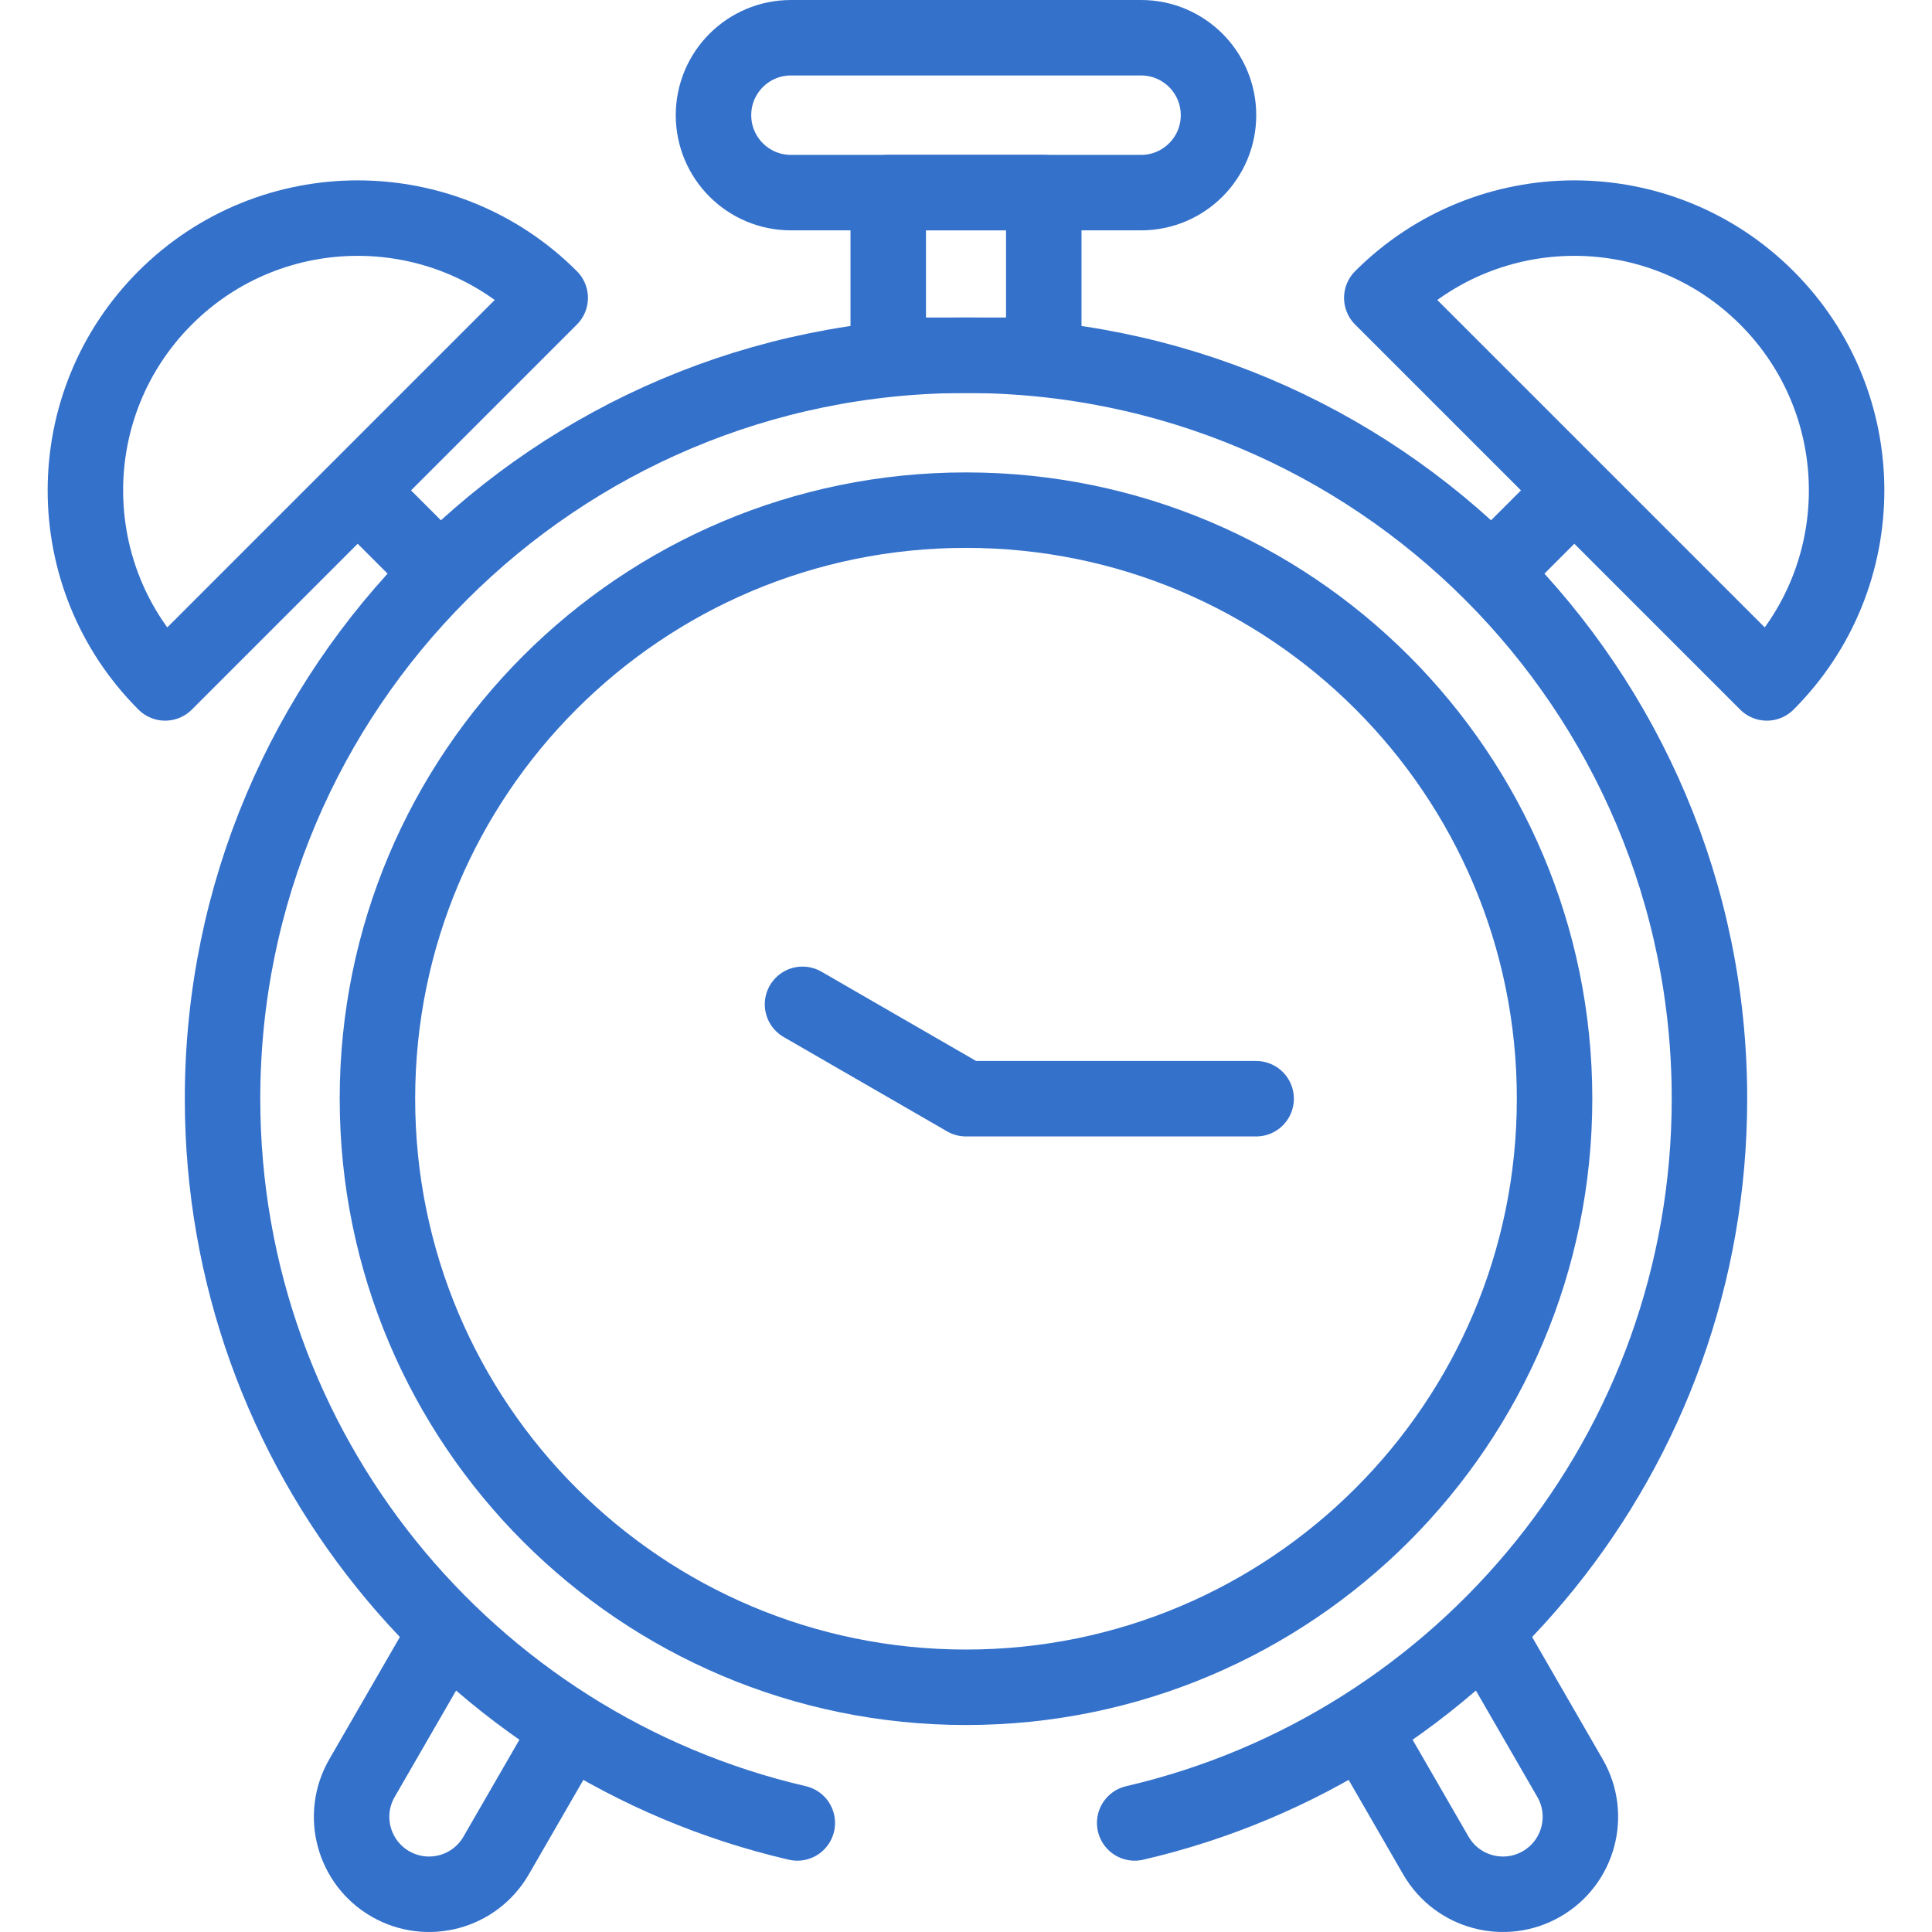
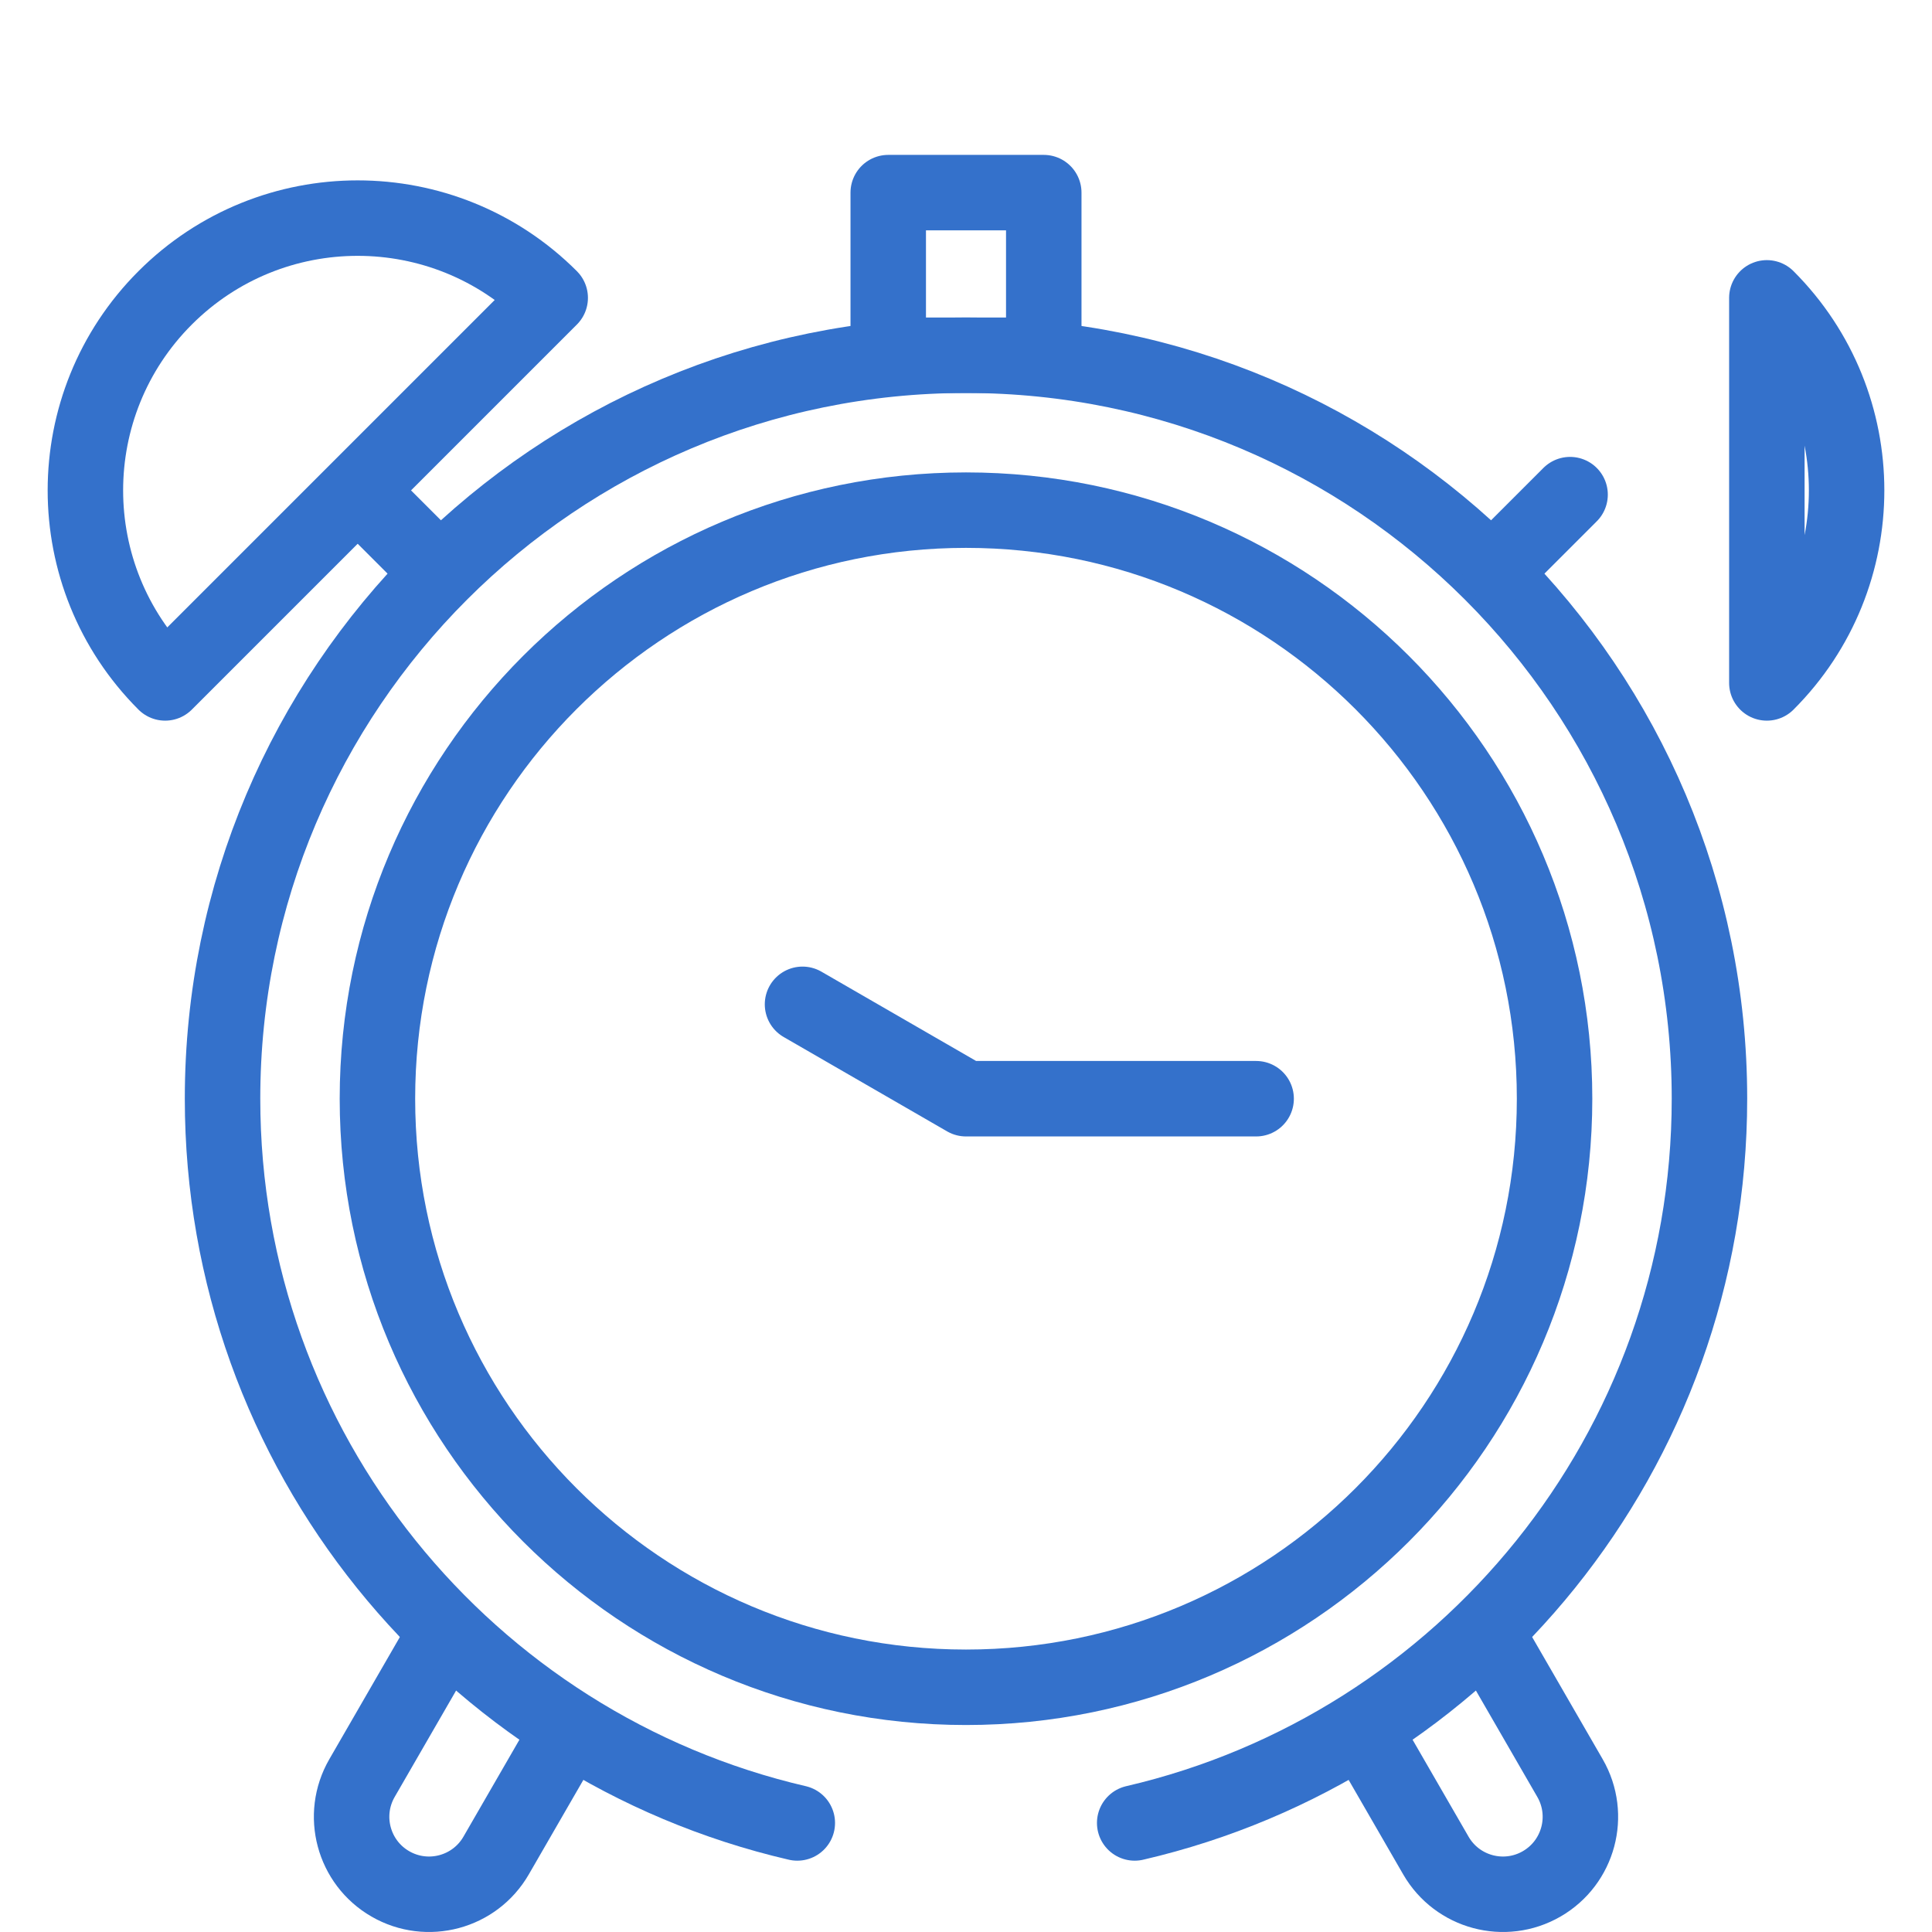
<svg xmlns="http://www.w3.org/2000/svg" width="512" height="512" viewBox="0 0 512 512" fill="none">
  <g clip-path="url(#clip0_101_133)">
    <path d="M150.236 459.245L131.478 491.735C125.811 501.551 113.259 504.914 103.443 499.247C93.627 493.58 90.264 481.028 95.931 471.212L118.233 432.584" stroke="#3471CB" stroke-width="20" stroke-miterlimit="10" stroke-linecap="round" stroke-linejoin="round" />
    <path d="M361.308 458.456L380.522 491.735C386.189 501.551 398.741 504.914 408.557 499.247C418.373 493.58 421.736 481.028 416.069 471.212L394.007 433" stroke="#3471CB" stroke-width="20" stroke-miterlimit="10" stroke-linecap="round" stroke-linejoin="round" />
    <path d="M300.705 483.1C387.982 462.852 453.024 384.606 453.024 291.17C453.024 182.357 364.813 94.146 256 94.146C147.187 94.146 58.976 182.356 58.976 291.17C58.976 384.606 124.017 462.851 211.293 483.1" stroke="#3471CB" stroke-width="20" stroke-miterlimit="10" stroke-linecap="round" stroke-linejoin="round" />
    <path d="M256 447.147C342.144 447.147 411.977 377.314 411.977 291.17C411.977 205.026 342.144 135.193 256 135.193C169.856 135.193 100.023 205.026 100.023 291.17C100.023 377.314 169.856 447.147 256 447.147Z" stroke="#3471CB" stroke-width="20" stroke-miterlimit="10" stroke-linecap="round" stroke-linejoin="round" />
    <path d="M212.676 266.157L256 291.17H332.888" stroke="#3471CB" stroke-width="20" stroke-miterlimit="10" stroke-linecap="round" stroke-linejoin="round" />
    <path d="M43.765 180.98C15.586 152.801 15.586 107.114 43.765 78.935C71.944 50.756 117.631 50.756 145.81 78.935L43.765 180.98Z" stroke="#3471CB" stroke-width="20" stroke-miterlimit="10" stroke-linecap="round" stroke-linejoin="round" />
    <path d="M95.913 131.083L114.742 149.912" stroke="#3471CB" stroke-width="20" stroke-miterlimit="10" stroke-linecap="round" stroke-linejoin="round" />
-     <path d="M468.235 180.98C496.414 152.801 496.414 107.114 468.235 78.935C440.056 50.756 394.369 50.756 366.19 78.935L468.235 180.98Z" stroke="#3471CB" stroke-width="20" stroke-miterlimit="10" stroke-linecap="round" stroke-linejoin="round" />
+     <path d="M468.235 180.98C496.414 152.801 496.414 107.114 468.235 78.935L468.235 180.98Z" stroke="#3471CB" stroke-width="20" stroke-miterlimit="10" stroke-linecap="round" stroke-linejoin="round" />
    <path d="M416.087 131.083L397.258 149.912" stroke="#3471CB" stroke-width="20" stroke-miterlimit="10" stroke-linecap="round" stroke-linejoin="round" />
-     <path d="M302.393 10H209.608C198.273 10 189.085 19.189 189.085 30.523C189.085 41.858 198.274 51.046 209.608 51.046H302.393C313.728 51.046 322.916 41.857 322.916 30.523C322.916 19.189 313.727 10 302.393 10Z" stroke="#3471CB" stroke-width="20" stroke-miterlimit="10" stroke-linecap="round" stroke-linejoin="round" />
    <path d="M276.607 51.047H235.392V94.146H276.607V51.047Z" stroke="#3471CB" stroke-width="20" stroke-miterlimit="10" stroke-linecap="round" stroke-linejoin="round" />
  </g>
  <defs>
    <clipPath id="clip0_101_133">
      <rect width="512" height="512" fill="white" />
    </clipPath>
  </defs>
</svg>